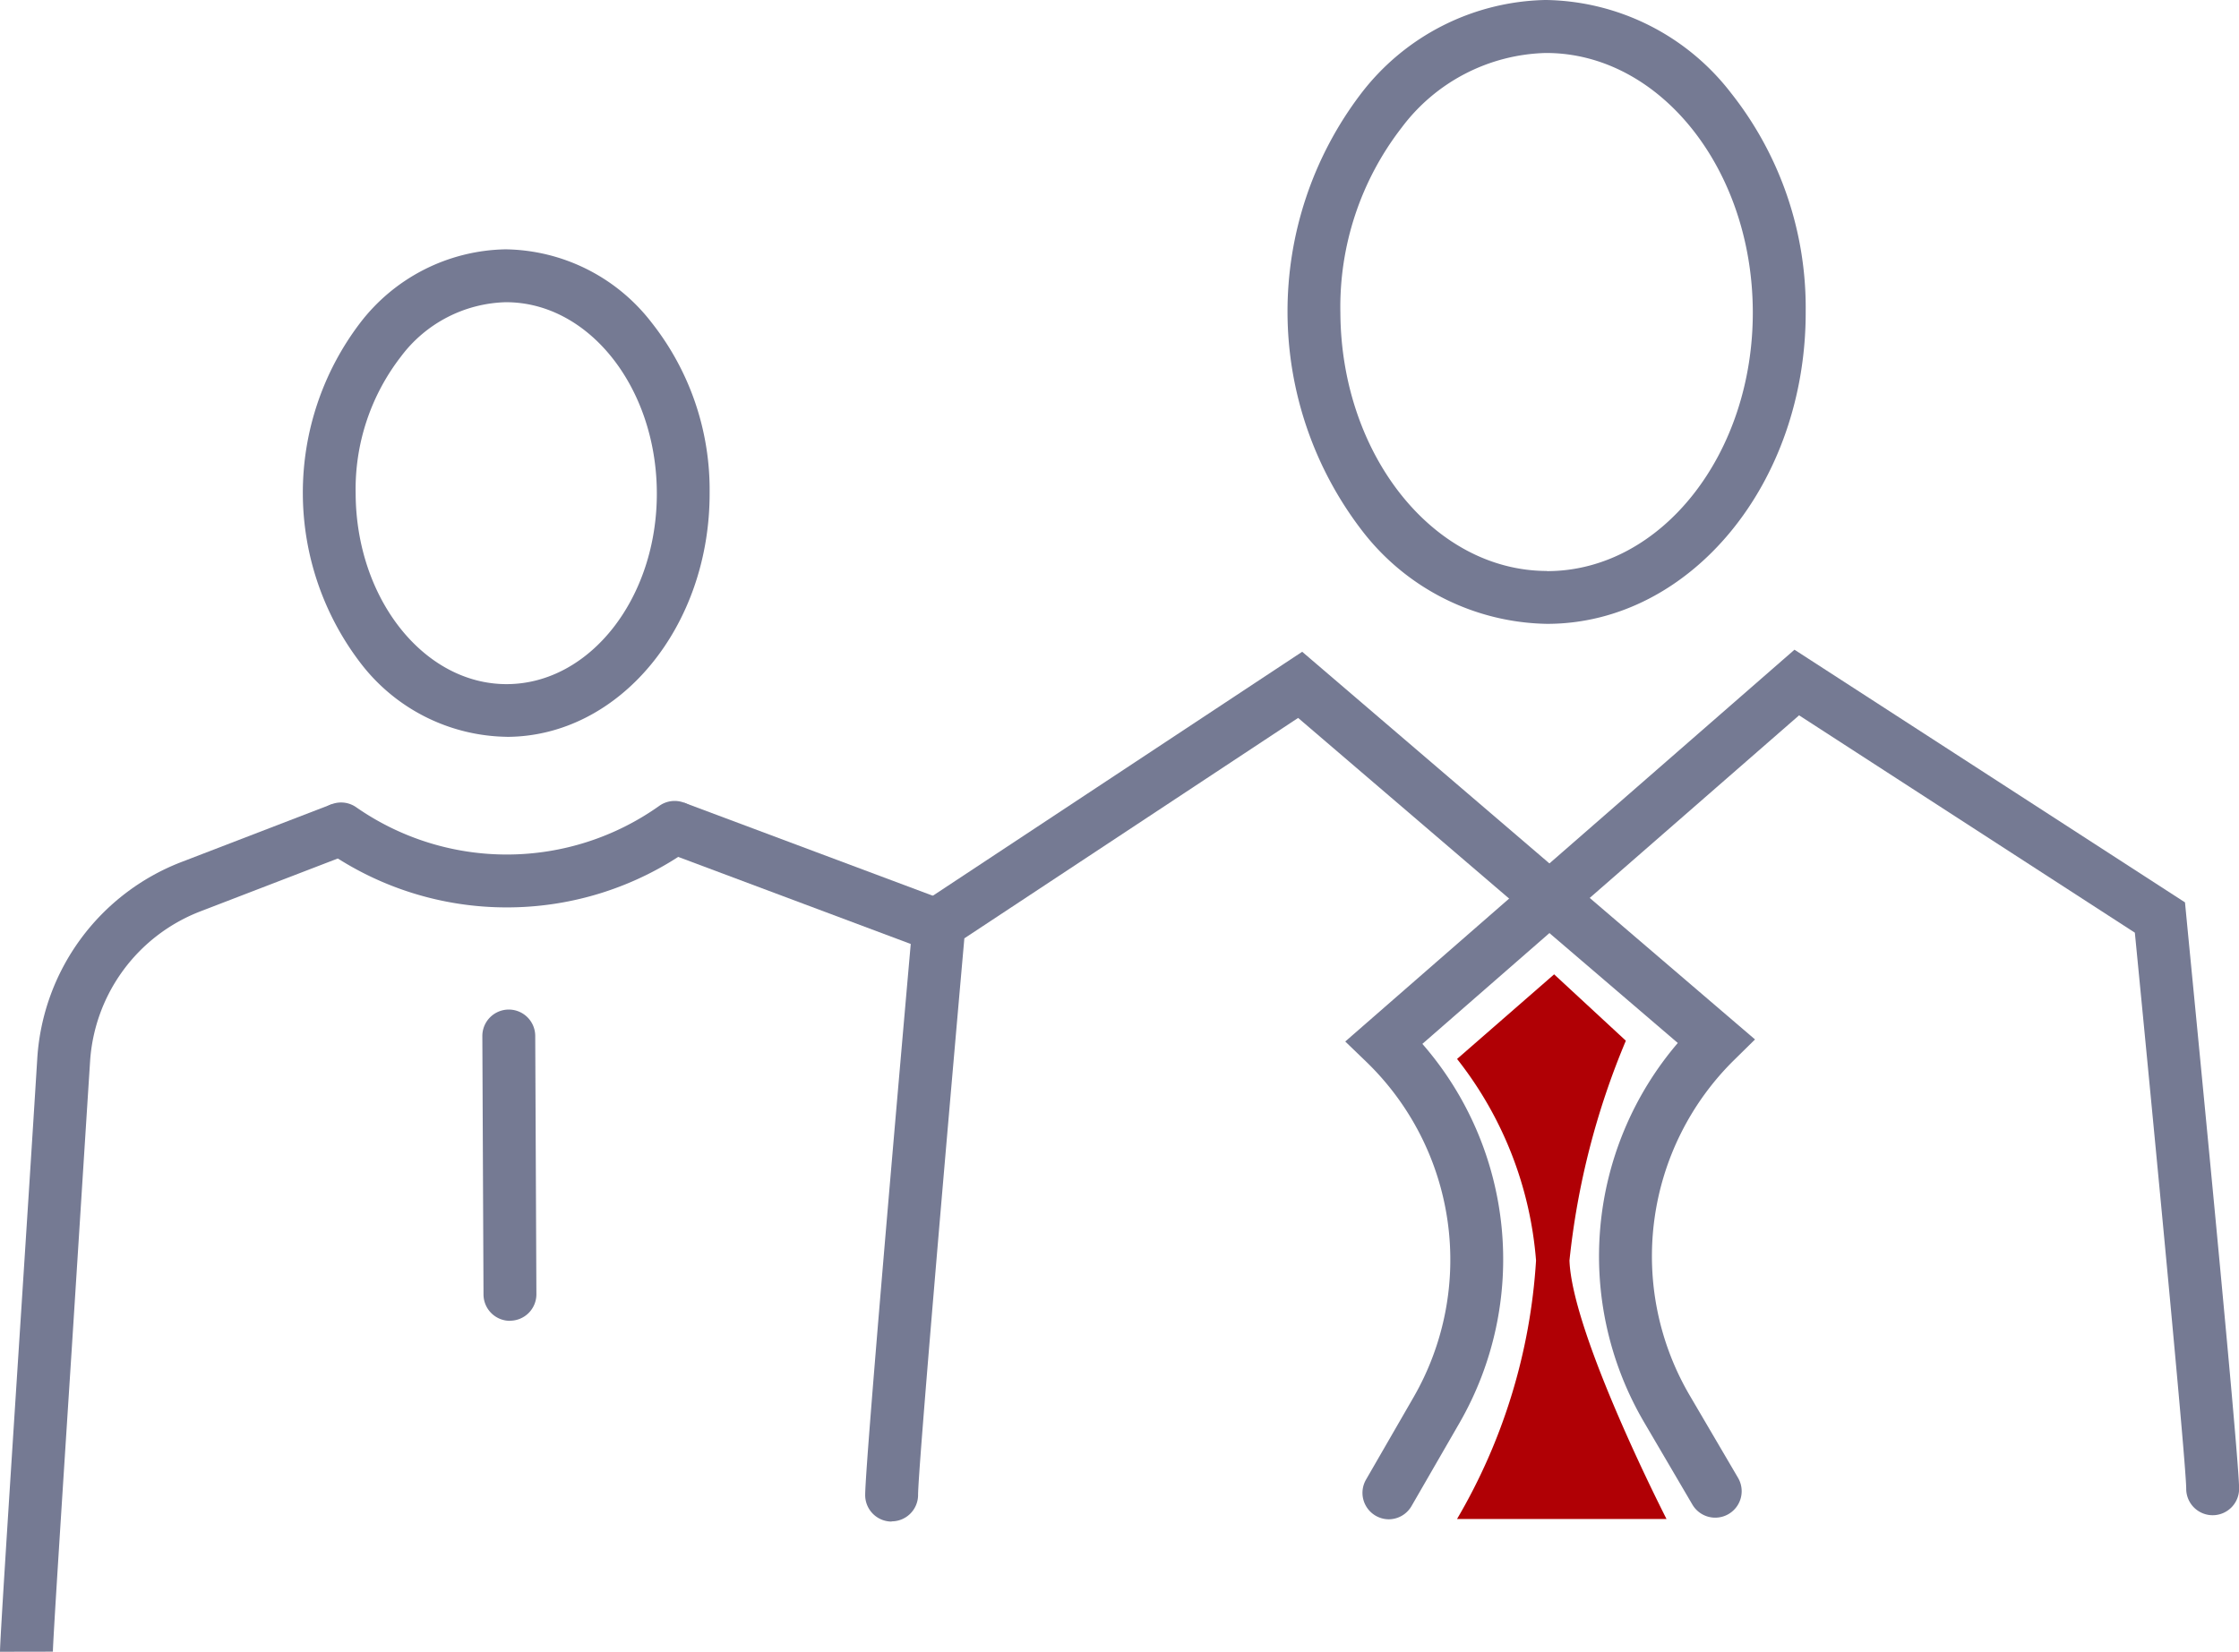
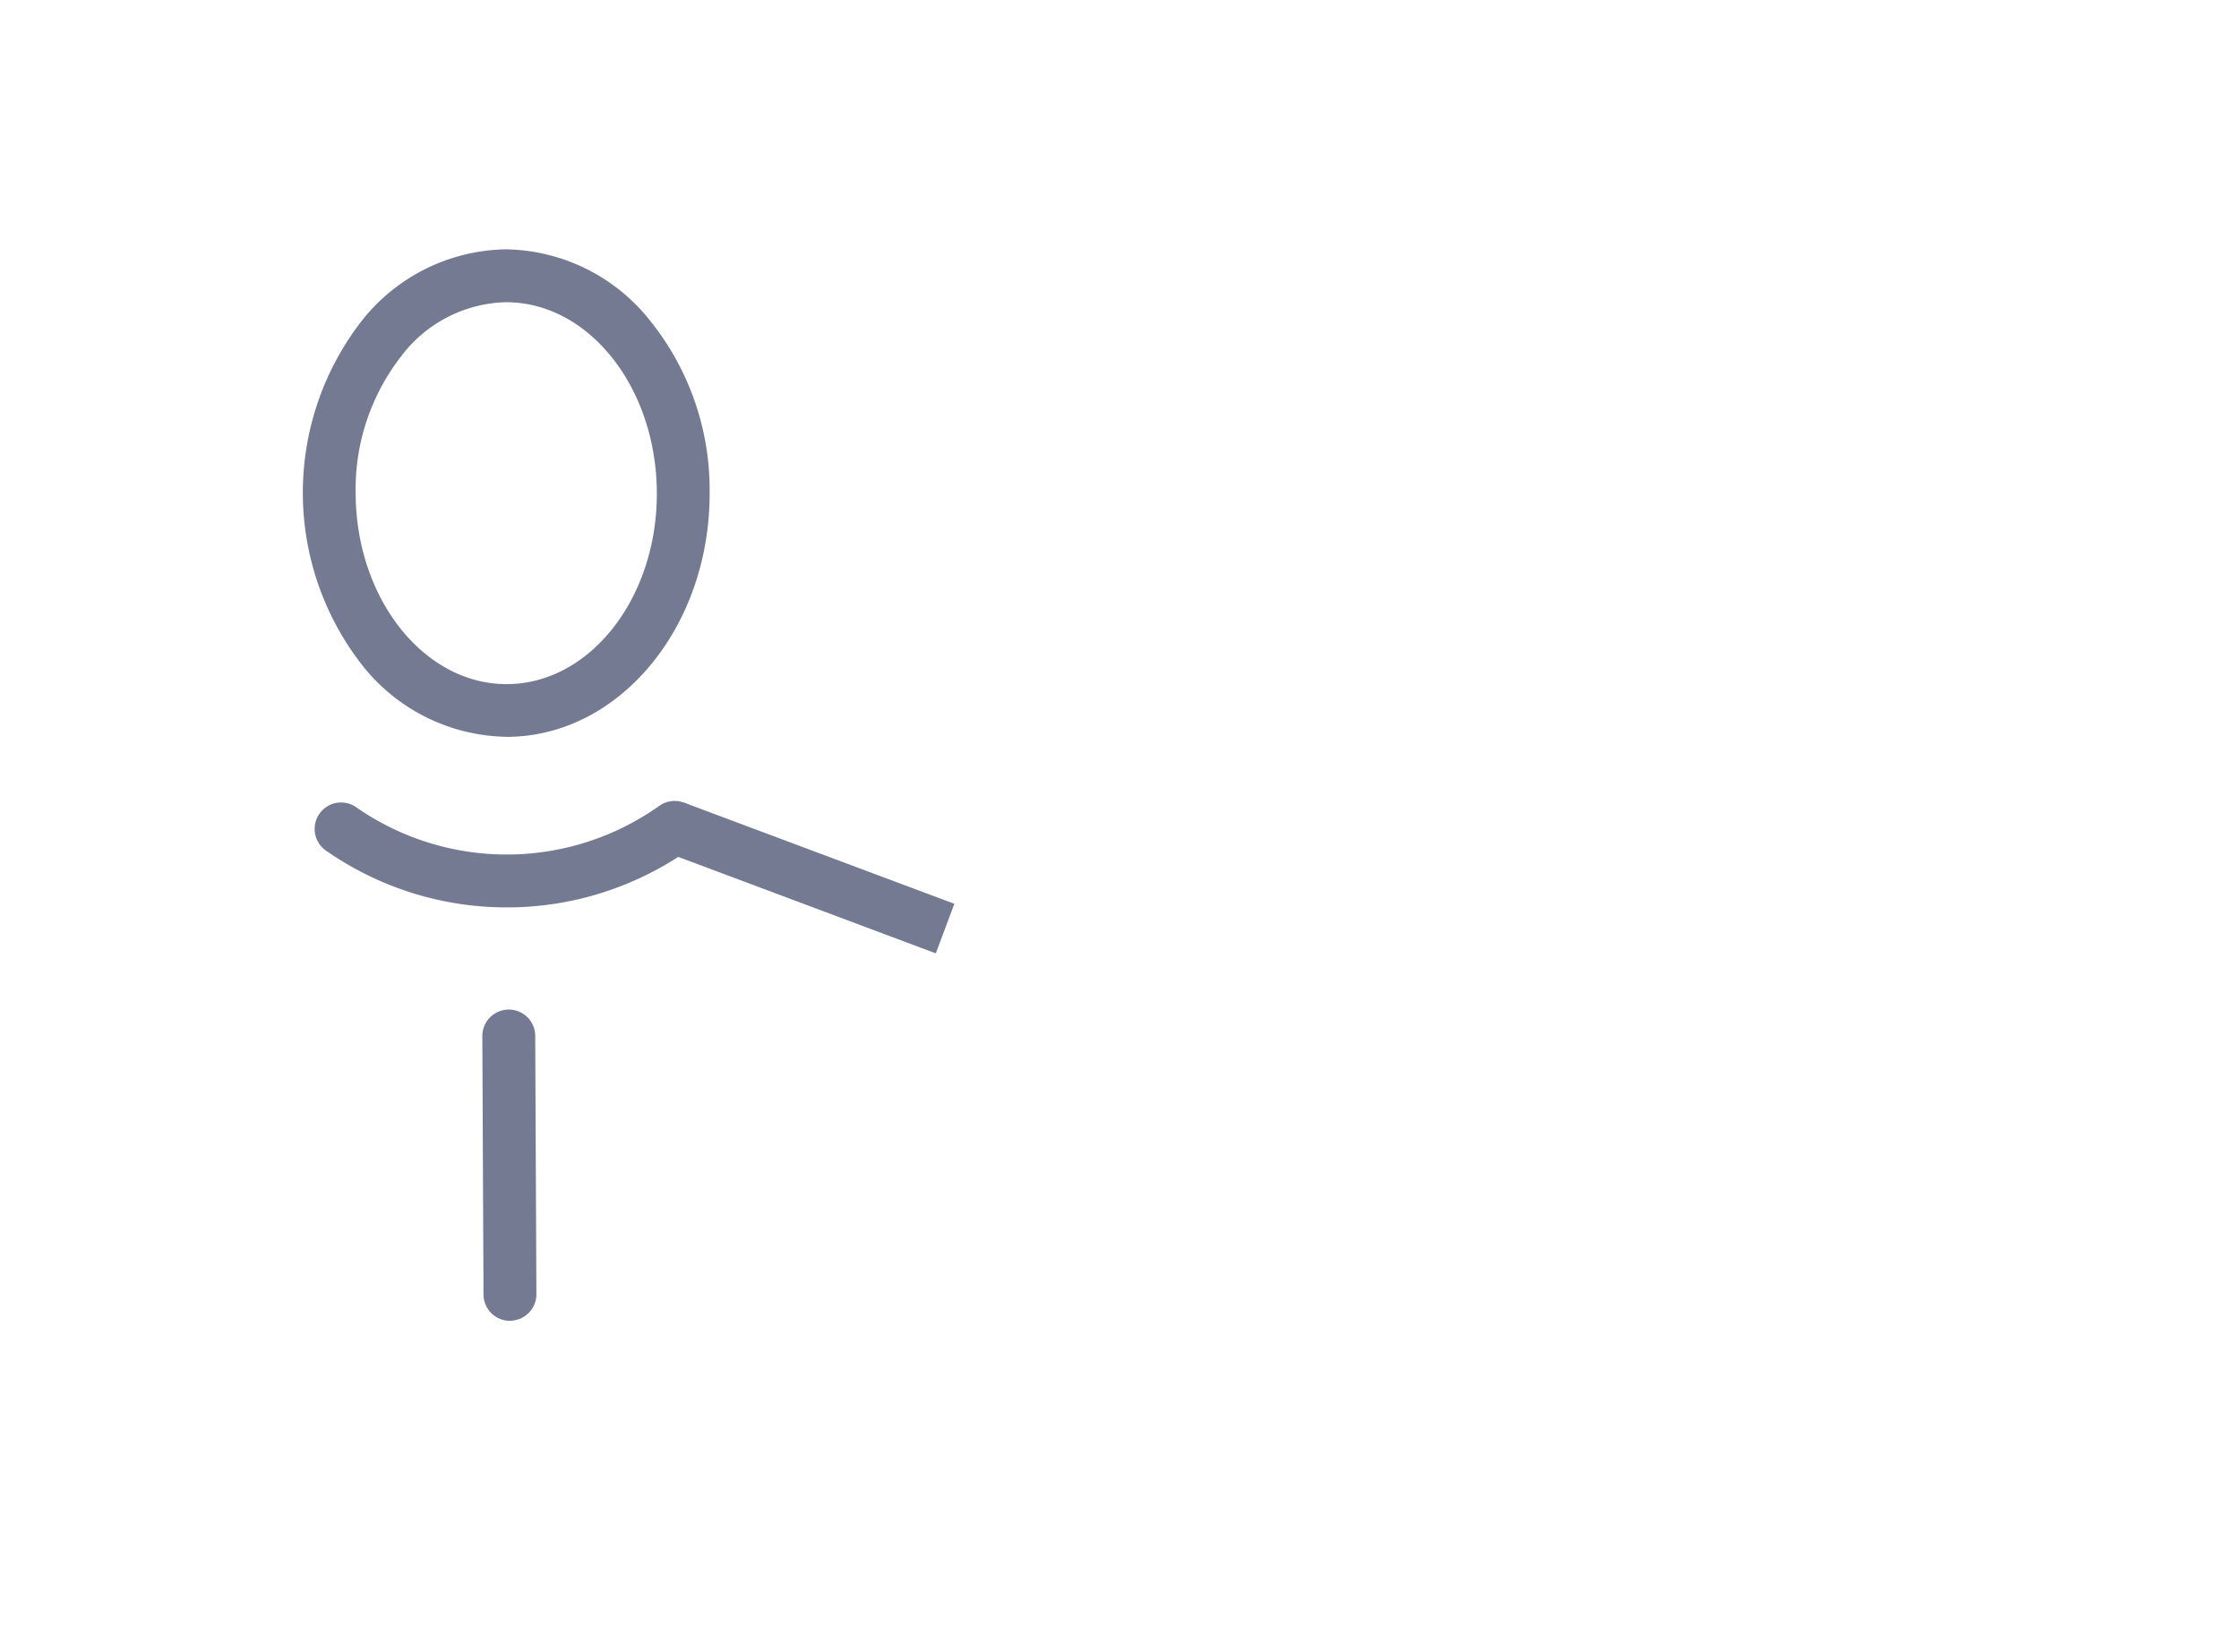
<svg xmlns="http://www.w3.org/2000/svg" width="42.33" height="31.235" viewBox="0 0 42.33 31.235">
  <g id="Group_7374" data-name="Group 7374" transform="translate(-137.5 -2395.134)">
    <g id="Group_7373" data-name="Group 7373" transform="translate(2687.533 1336.408)">
-       <path id="Pfad_28015" data-name="Pfad 28015" d="M2375.949,1468.566a.5.5,0,0,1-.433-.749l.9-1.56a5.207,5.207,0,0,0-.9-6.348l-.392-.378,8.493-7.409L2391,1456.9l.023.24c.1,1.042,1,10.2,1,10.849a.5.5,0,0,1-.5.5h0a.5.5,0,0,1-.5-.5c0-.448-.573-6.443-.971-10.516l-6.348-4.11-7.122,6.213a6.2,6.2,0,0,1,.7,7.171l-.9,1.56A.5.5,0,0,1,2375.949,1468.566Z" transform="translate(-4899.724 -381.11)" fill="#757a93" />
-       <path id="Pfad_28016" data-name="Pfad 28016" d="M2357.646,1468.65a.5.5,0,0,1-.5-.5c0-.651.807-9.815.9-10.858l.021-.24,7.341-4.85,8.561,7.331-.388.382a5.207,5.207,0,0,0-.843,6.356l.91,1.552a.5.5,0,1,1-.863.506l-.91-1.552a6.206,6.206,0,0,1,.634-7.177l-7.178-6.147-6.31,4.168c-.361,4.077-.876,10.077-.875,10.525a.5.5,0,0,1-.5.5Z" transform="translate(-4890.822 -381.151)" fill="#757a93" />
-       <path id="Pfad_28017" data-name="Pfad 28017" d="M2377.658,1427.97a4.5,4.5,0,0,1,3.492,1.757,6.541,6.541,0,0,1,1.413,4.119c.015,3.252-2.17,5.909-4.871,5.921h-.019a4.5,4.5,0,0,1-3.493-1.757,6.8,6.8,0,0,1-.032-8.259,4.5,4.5,0,0,1,3.49-1.781Zm.016,10.8h.014c2.149-.01,3.888-2.216,3.875-4.917s-1.764-4.88-3.906-4.881h-.015a3.515,3.515,0,0,0-2.716,1.409,5.537,5.537,0,0,0-1.16,3.507C2373.781,1436.578,2375.533,1438.767,2377.674,1438.767Z" transform="translate(-4898.458 -369.244)" fill="#757a93" />
      <g id="Group_6878" data-name="Group 6878" transform="translate(-2549.533 1063.941)">
        <path id="Linie_212" data-name="Linie 212" d="M4.936,2.382-.175.468.175-.468,5.287,1.445Z" transform="translate(12.256 10.431)" fill="#757a93" />
-         <path id="Pfad_28022" data-name="Pfad 28022" d="M2325.148,1473.714c0-.2.135-2.322.357-5.767.124-1.921.252-3.907.348-5.458a4.268,4.268,0,0,1,2.722-3.708l2.84-1.093.359.933-2.84,1.093a3.265,3.265,0,0,0-2.083,2.837c-.1,1.552-.225,3.539-.348,5.461-.174,2.7-.354,5.489-.355,5.7Z" transform="translate(-2325.648 -1447.694)" fill="#757a93" />
        <path id="Pfad_28023" data-name="Pfad 28023" d="M2340.416,1459.61a5.962,5.962,0,0,1-3.409-1.067.5.5,0,0,1,.275-.917h0a.5.5,0,0,1,.286.09,4.978,4.978,0,0,0,5.73-.026.5.5,0,1,1,.581.814A5.963,5.963,0,0,1,2340.416,1459.61Z" transform="translate(-2331.334 -1447.666)" fill="#757a93" />
        <path id="Pfad_28024" data-name="Pfad 28024" d="M2340.2,1446.411a3.543,3.543,0,0,1-2.75-1.381,5.3,5.3,0,0,1-.025-6.437,3.539,3.539,0,0,1,2.749-1.4h.015a3.543,3.543,0,0,1,2.75,1.381,5.1,5.1,0,0,1,1.1,3.211c.012,2.541-1.7,4.617-3.826,4.627Zm-.011-8.218h-.011a2.559,2.559,0,0,0-1.975,1.028,4.094,4.094,0,0,0-.856,2.594c.009,1.983,1.289,3.6,2.853,3.6h.01c1.57-.007,2.84-1.632,2.831-3.622S2341.755,1438.193,2340.191,1438.193Z" transform="translate(-2331.123 -1437.693)" fill="#757a93" />
      </g>
      <path id="Linie_213" data-name="Linie 213" d="M.022,5.386a.5.5,0,0,1-.5-.5L-.5,0A.5.5,0,0,1,0-.5.5.5,0,0,1,.5,0L.522,4.884a.5.5,0,0,1-.5.5Z" transform="translate(-2540.414 1078.317)" fill="#757a93" />
    </g>
-     <path id="Path_28988" data-name="Path 28988" d="M-1535.953,1342.159l1.835-1.6,1.356,1.255a14.62,14.62,0,0,0-1.066,4.156c.051,1.407,1.835,4.889,1.835,4.889h-3.961a10.971,10.971,0,0,0,1.494-4.889A7.038,7.038,0,0,0-1535.953,1342.159Z" transform="translate(1701 1073)" fill="#b00005" />
  </g>
</svg>